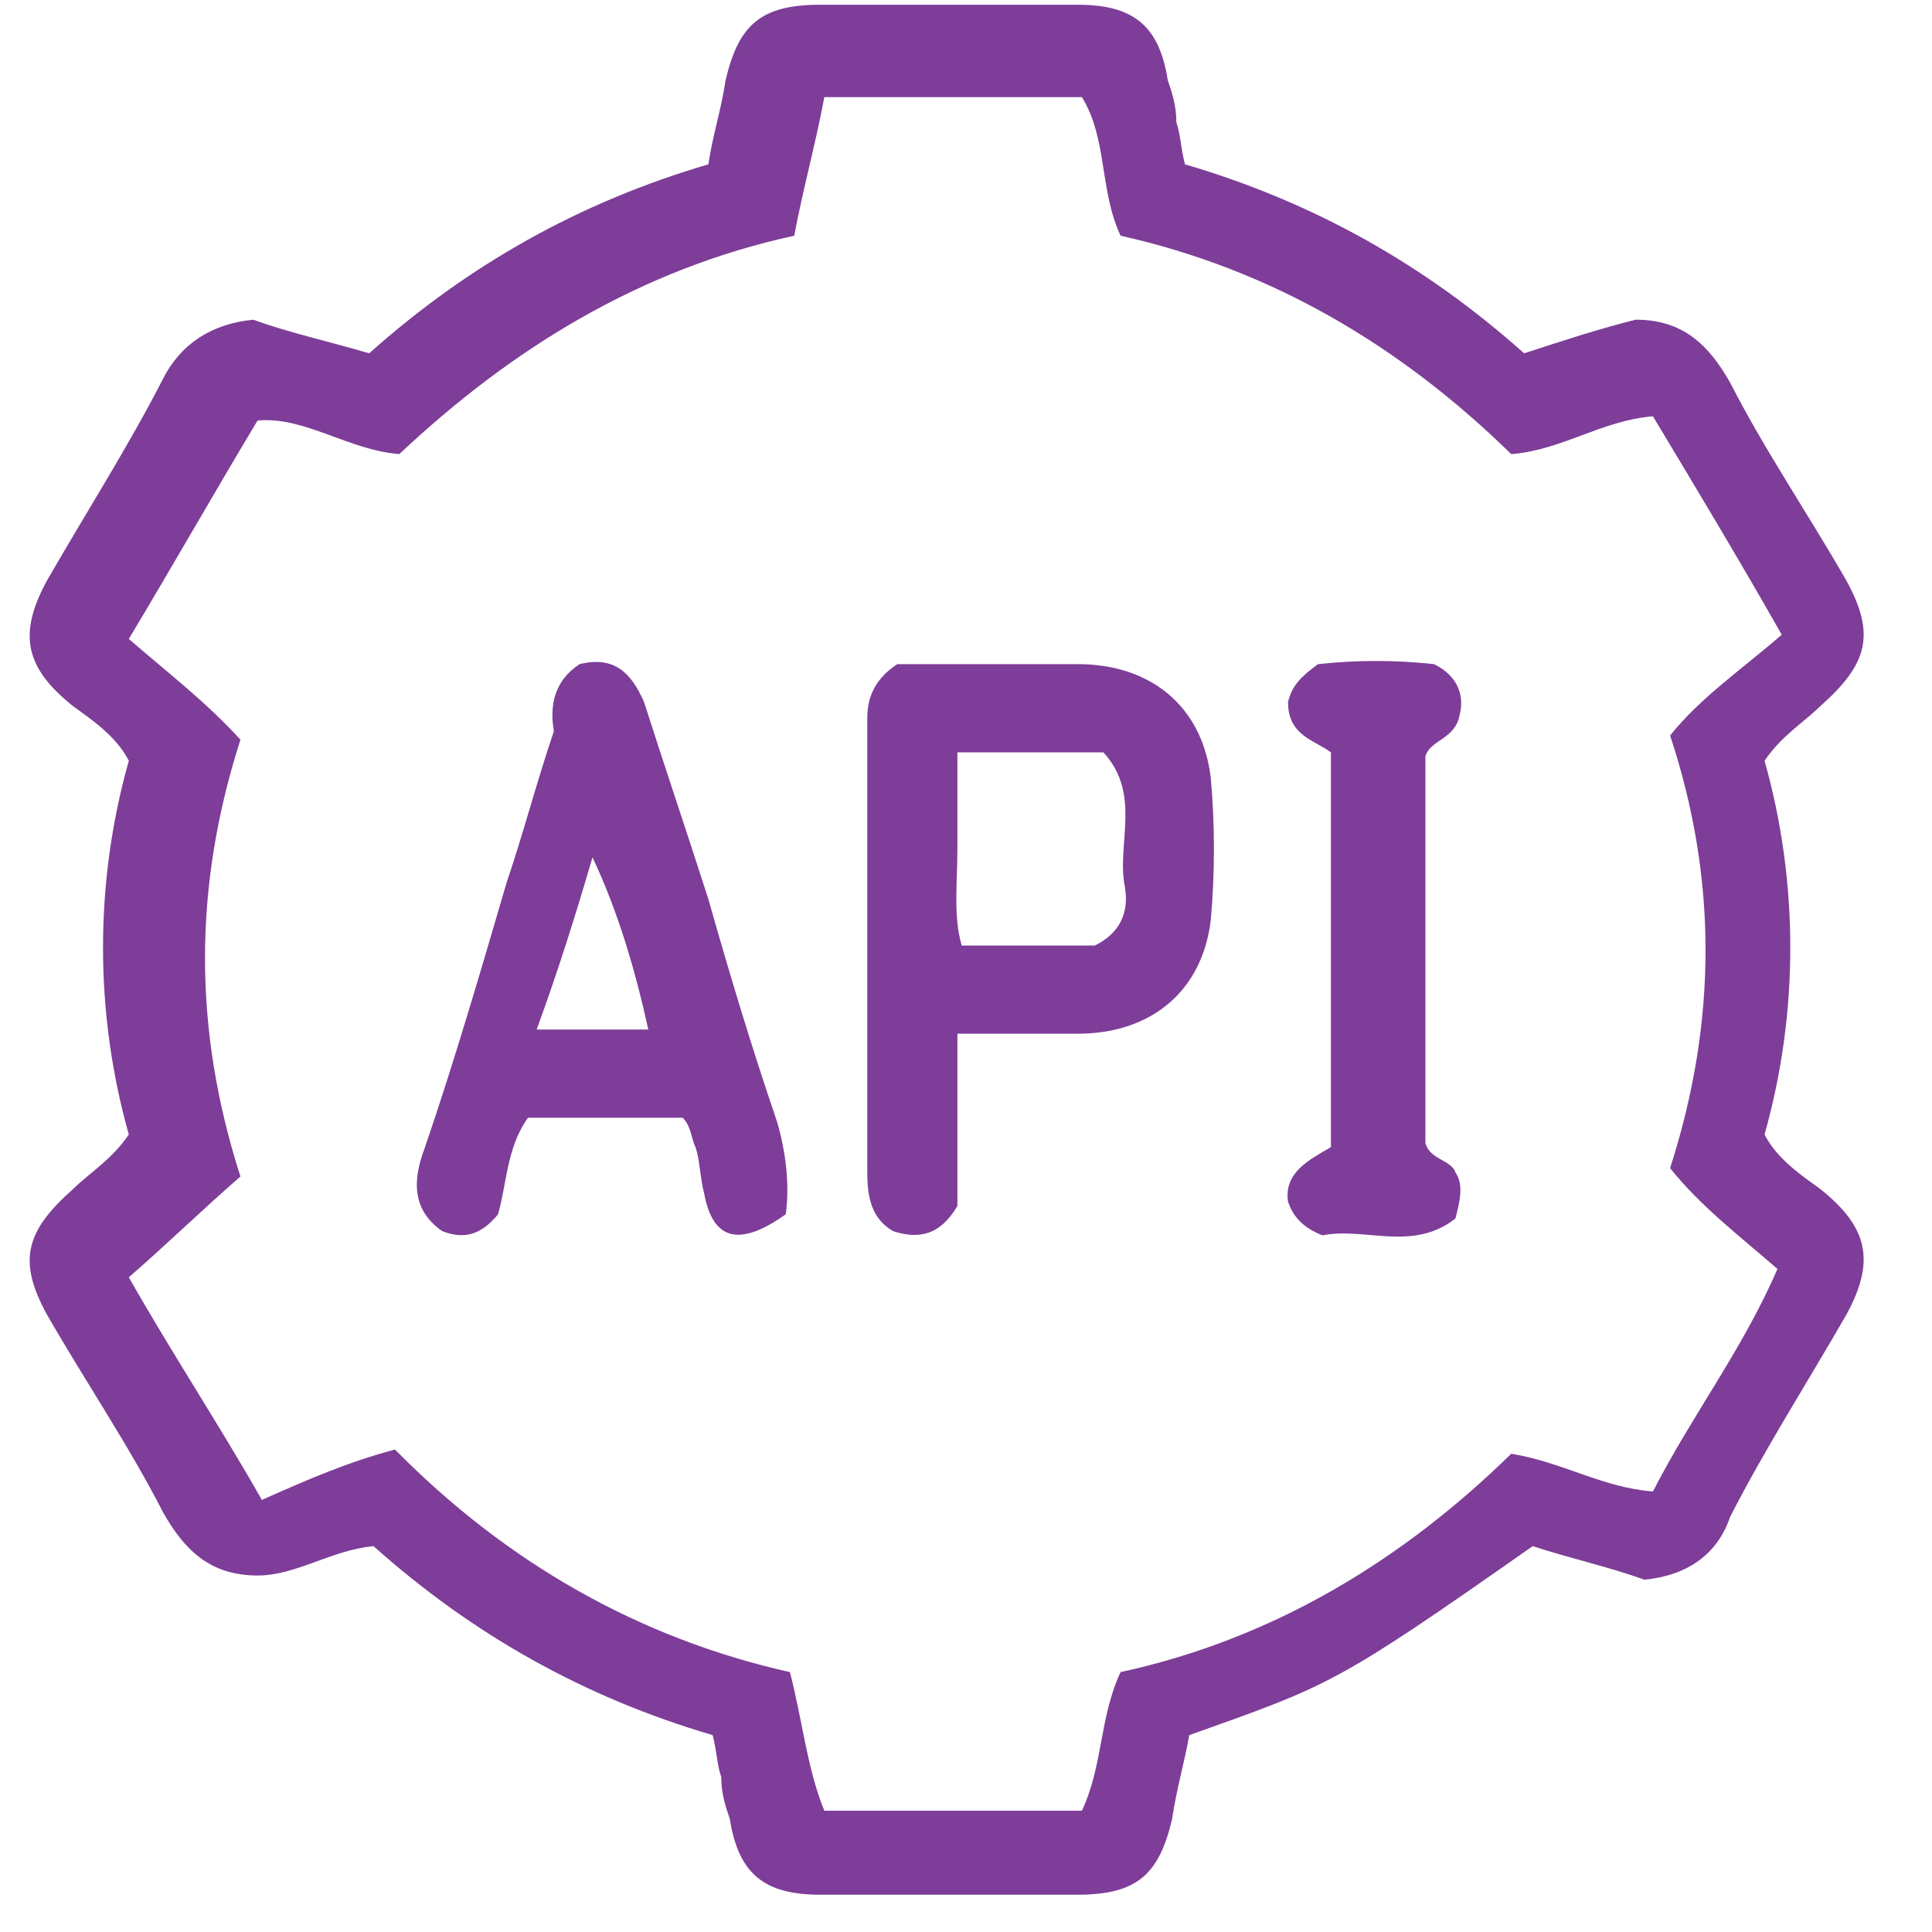
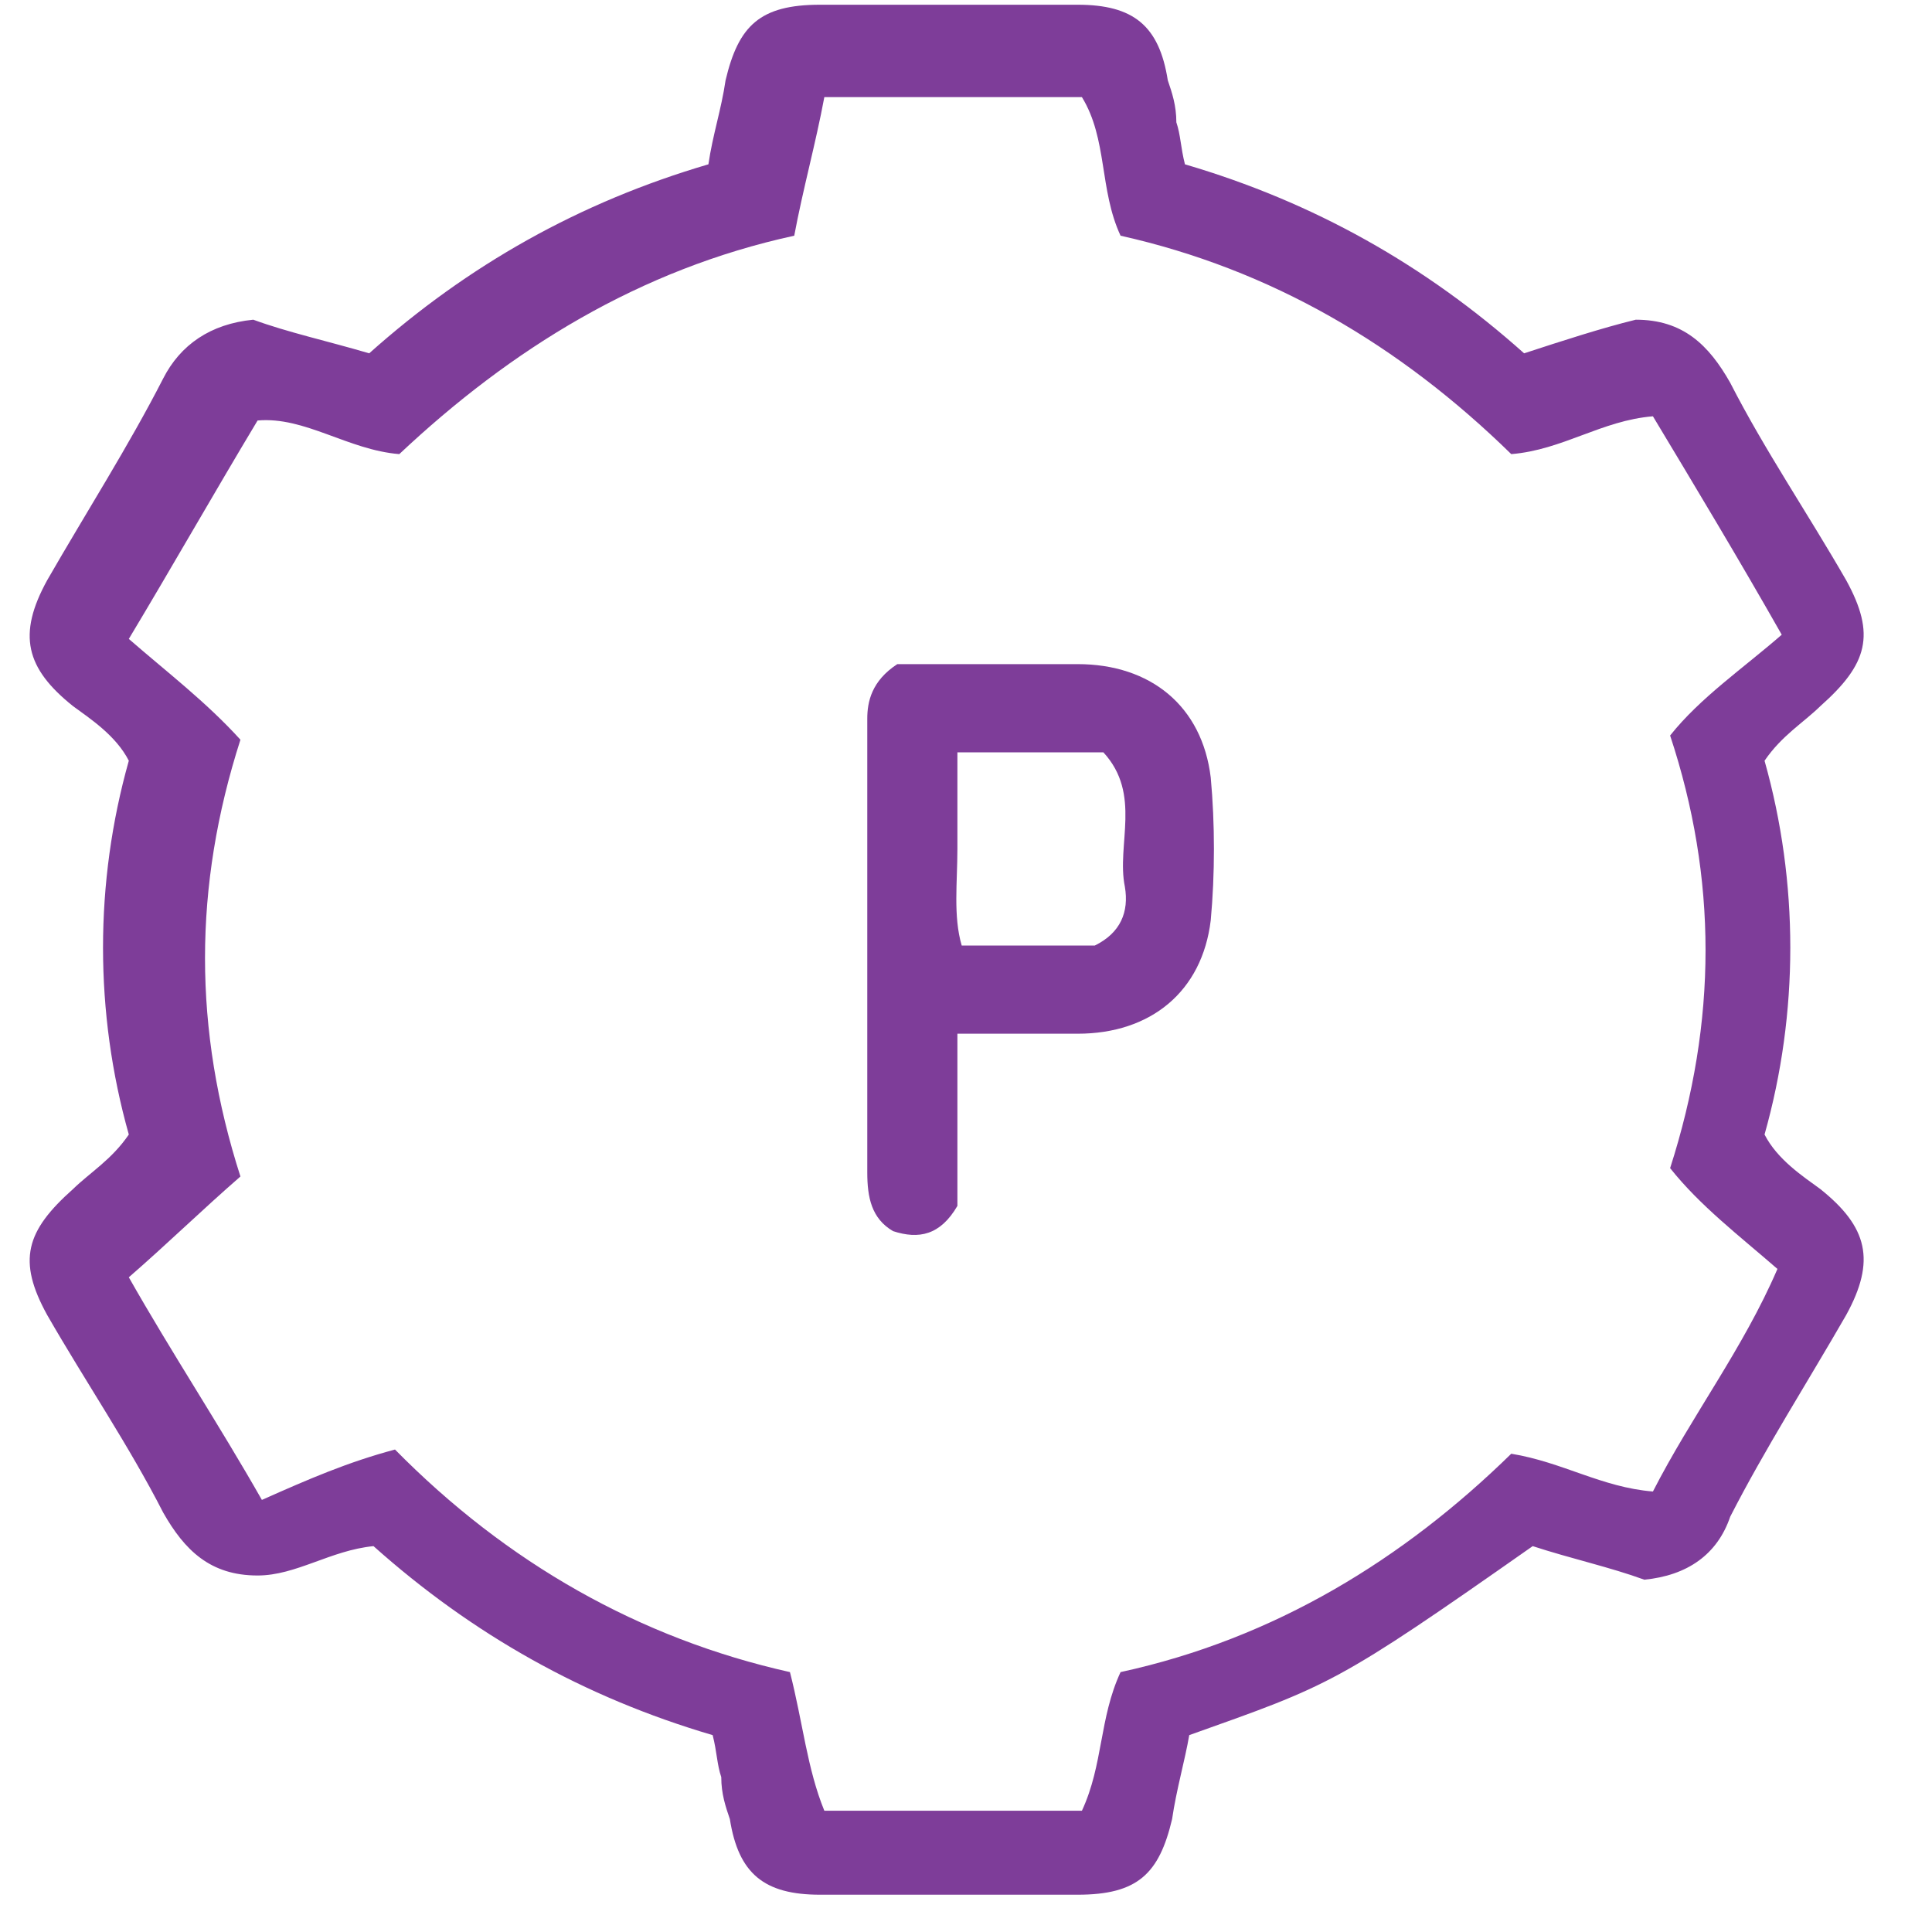
<svg xmlns="http://www.w3.org/2000/svg" width="40" height="40" viewBox="0 0 40 40" fill="none">
  <path d="M34.044 32.706C33.333 32.446 32.533 32.272 31.733 32.011C27.644 34.88 27.555 34.88 24.622 35.924C24.533 36.446 24.355 37.054 24.267 37.663C24 38.793 23.555 39.228 22.311 39.228C20.533 39.228 18.756 39.228 16.978 39.228C15.822 39.228 15.289 38.793 15.111 37.663C15.022 37.402 14.933 37.141 14.933 36.793C14.844 36.532 14.844 36.272 14.755 35.924C12.089 35.141 9.778 33.837 7.733 32.011C6.844 32.098 6.133 32.619 5.333 32.619C4.355 32.619 3.822 32.098 3.378 31.315C2.667 29.924 1.778 28.619 0.978 27.228C0.355 26.098 0.533 25.489 1.511 24.619C1.867 24.272 2.311 24.011 2.667 23.489C1.955 20.967 1.955 18.272 2.667 15.75C2.4 15.228 1.867 14.88 1.511 14.619C0.533 13.837 0.355 13.141 0.978 12.011C1.778 10.619 2.667 9.228 3.378 7.837C3.733 7.141 4.355 6.706 5.244 6.619C5.955 6.88 6.755 7.054 7.644 7.315C9.689 5.489 12 4.185 14.667 3.402C14.755 2.793 14.933 2.272 15.022 1.663C15.289 0.532 15.733 0.098 16.978 0.098C18.756 0.098 20.533 0.098 22.311 0.098C23.467 0.098 24 0.532 24.178 1.663C24.267 1.924 24.355 2.185 24.355 2.532C24.444 2.793 24.444 3.054 24.533 3.402C27.2 4.185 29.511 5.489 31.555 7.315C32.355 7.054 33.156 6.793 33.867 6.619C34.844 6.619 35.378 7.141 35.822 7.924C36.533 9.315 37.422 10.619 38.222 12.011C38.844 13.141 38.667 13.75 37.689 14.619C37.333 14.967 36.889 15.228 36.533 15.75C37.244 18.272 37.244 20.967 36.533 23.489C36.8 24.011 37.333 24.358 37.689 24.619C38.667 25.402 38.844 26.098 38.222 27.228C37.422 28.619 36.533 30.011 35.822 31.402C35.556 32.185 34.933 32.619 34.044 32.706ZM8.178 30.011C10.489 32.358 13.244 33.924 16.355 34.619C16.622 35.663 16.711 36.619 17.067 37.489C18.844 37.489 20.622 37.489 22.4 37.489C22.844 36.532 22.756 35.576 23.2 34.619C26.4 33.924 29.067 32.272 31.289 30.098C32.355 30.272 33.156 30.793 34.222 30.88C35.022 29.315 36.089 27.924 36.8 26.272C36 25.576 35.2 24.967 34.578 24.185C35.556 21.141 35.556 18.185 34.578 15.228C35.2 14.445 36.089 13.837 36.889 13.141C36 11.576 35.111 10.098 34.222 8.619C33.156 8.706 32.355 9.315 31.289 9.402C28.978 7.141 26.311 5.576 23.2 4.88C22.756 3.924 22.933 2.88 22.4 2.011C20.622 2.011 18.844 2.011 17.067 2.011C16.889 2.967 16.622 3.924 16.444 4.88C13.244 5.576 10.578 7.228 8.267 9.402C7.2 9.315 6.311 8.619 5.333 8.706C4.444 10.185 3.555 11.75 2.667 13.228C3.467 13.924 4.267 14.532 4.978 15.315C4 18.358 4 21.315 4.978 24.358C4.178 25.054 3.467 25.75 2.667 26.445C3.555 28.011 4.533 29.489 5.422 31.054C6.4 30.619 7.2 30.272 8.178 30.011Z" fill="#7E3D99" />
-   <path d="M12 13.75C12.711 13.576 13.067 13.924 13.333 14.532C13.778 15.924 14.222 17.228 14.667 18.619C15.111 20.185 15.556 21.663 16.089 23.228C16.267 23.837 16.355 24.532 16.267 25.141C15.289 25.837 14.755 25.663 14.578 24.706C14.489 24.358 14.489 24.011 14.4 23.75C14.311 23.576 14.311 23.315 14.133 23.141C13.067 23.141 12 23.141 10.933 23.141C10.489 23.75 10.489 24.532 10.311 25.141C9.955 25.576 9.6 25.663 9.155 25.489C8.533 25.054 8.533 24.445 8.8 23.75C9.422 21.924 9.955 20.098 10.489 18.272C10.844 17.228 11.111 16.185 11.467 15.141C11.378 14.619 11.467 14.098 12 13.75ZM13.422 21.315C13.155 20.098 12.8 18.88 12.267 17.75C11.911 18.967 11.556 20.098 11.111 21.315C12 21.315 12.711 21.315 13.422 21.315Z" fill="#7E3D99" />
  <path d="M18.578 13.75C19.733 13.75 20.978 13.75 22.311 13.75C23.822 13.75 24.889 14.619 25.067 16.098C25.155 17.054 25.155 18.098 25.067 19.054C24.889 20.532 23.822 21.402 22.311 21.402C21.511 21.402 20.711 21.402 19.822 21.402C19.822 22.706 19.822 23.924 19.822 24.967C19.467 25.576 19.022 25.663 18.489 25.489C18.044 25.228 17.956 24.793 17.956 24.272C17.956 21.141 17.956 18.011 17.956 14.88C17.956 14.532 18.044 14.098 18.578 13.75ZM22.844 15.576C21.778 15.576 20.8 15.576 19.822 15.576C19.822 16.272 19.822 16.967 19.822 17.576C19.822 18.272 19.733 18.967 19.911 19.576C20.889 19.576 21.778 19.576 22.667 19.576C23.2 19.315 23.378 18.88 23.289 18.358C23.111 17.489 23.644 16.445 22.844 15.576Z" fill="#7E3D99" />
-   <path d="M26.667 14.532C26.756 14.185 26.933 14.011 27.289 13.75C28.089 13.663 28.889 13.663 29.689 13.75C30.222 14.011 30.311 14.445 30.222 14.793C30.133 15.315 29.6 15.315 29.511 15.663C29.511 18.272 29.511 21.054 29.511 23.663C29.6 24.011 30.044 24.011 30.133 24.272C30.311 24.532 30.222 24.88 30.133 25.228C29.244 25.924 28.267 25.402 27.378 25.576C26.933 25.402 26.756 25.141 26.667 24.88C26.578 24.272 27.111 24.011 27.555 23.75C27.555 20.967 27.555 18.358 27.555 15.576C27.2 15.315 26.667 15.228 26.667 14.532Z" fill="#7E3D99" />
</svg>